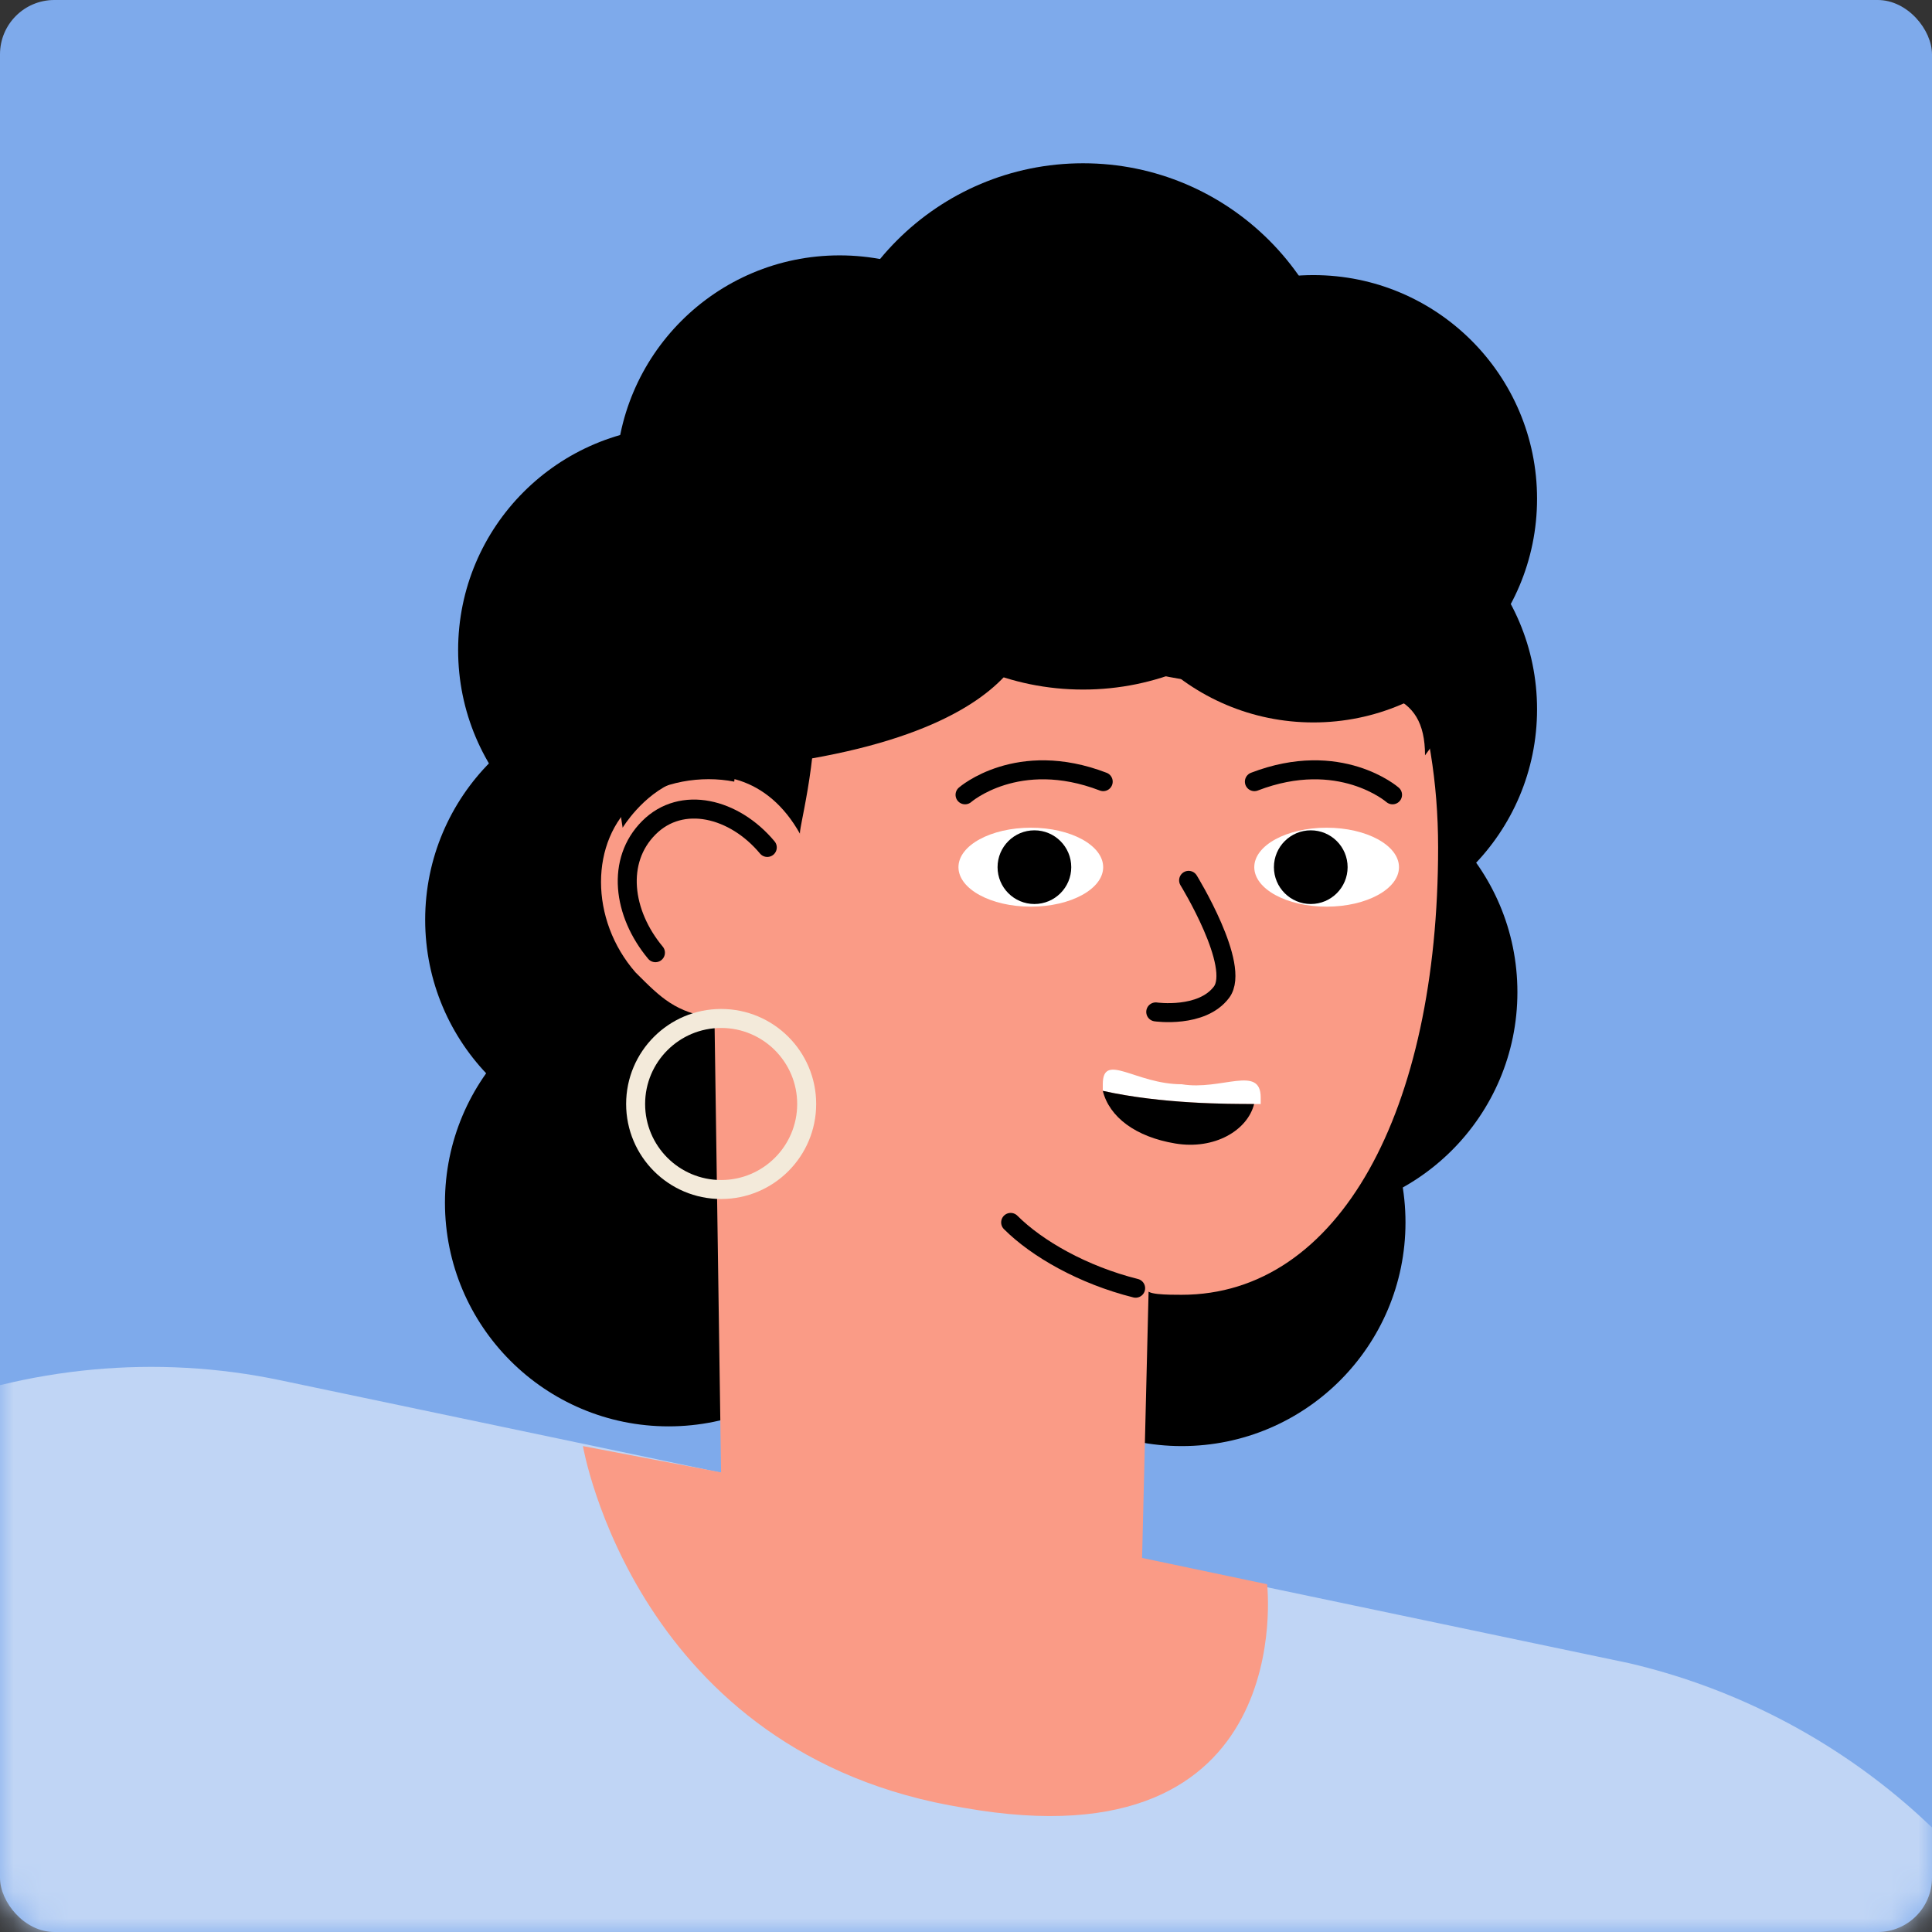
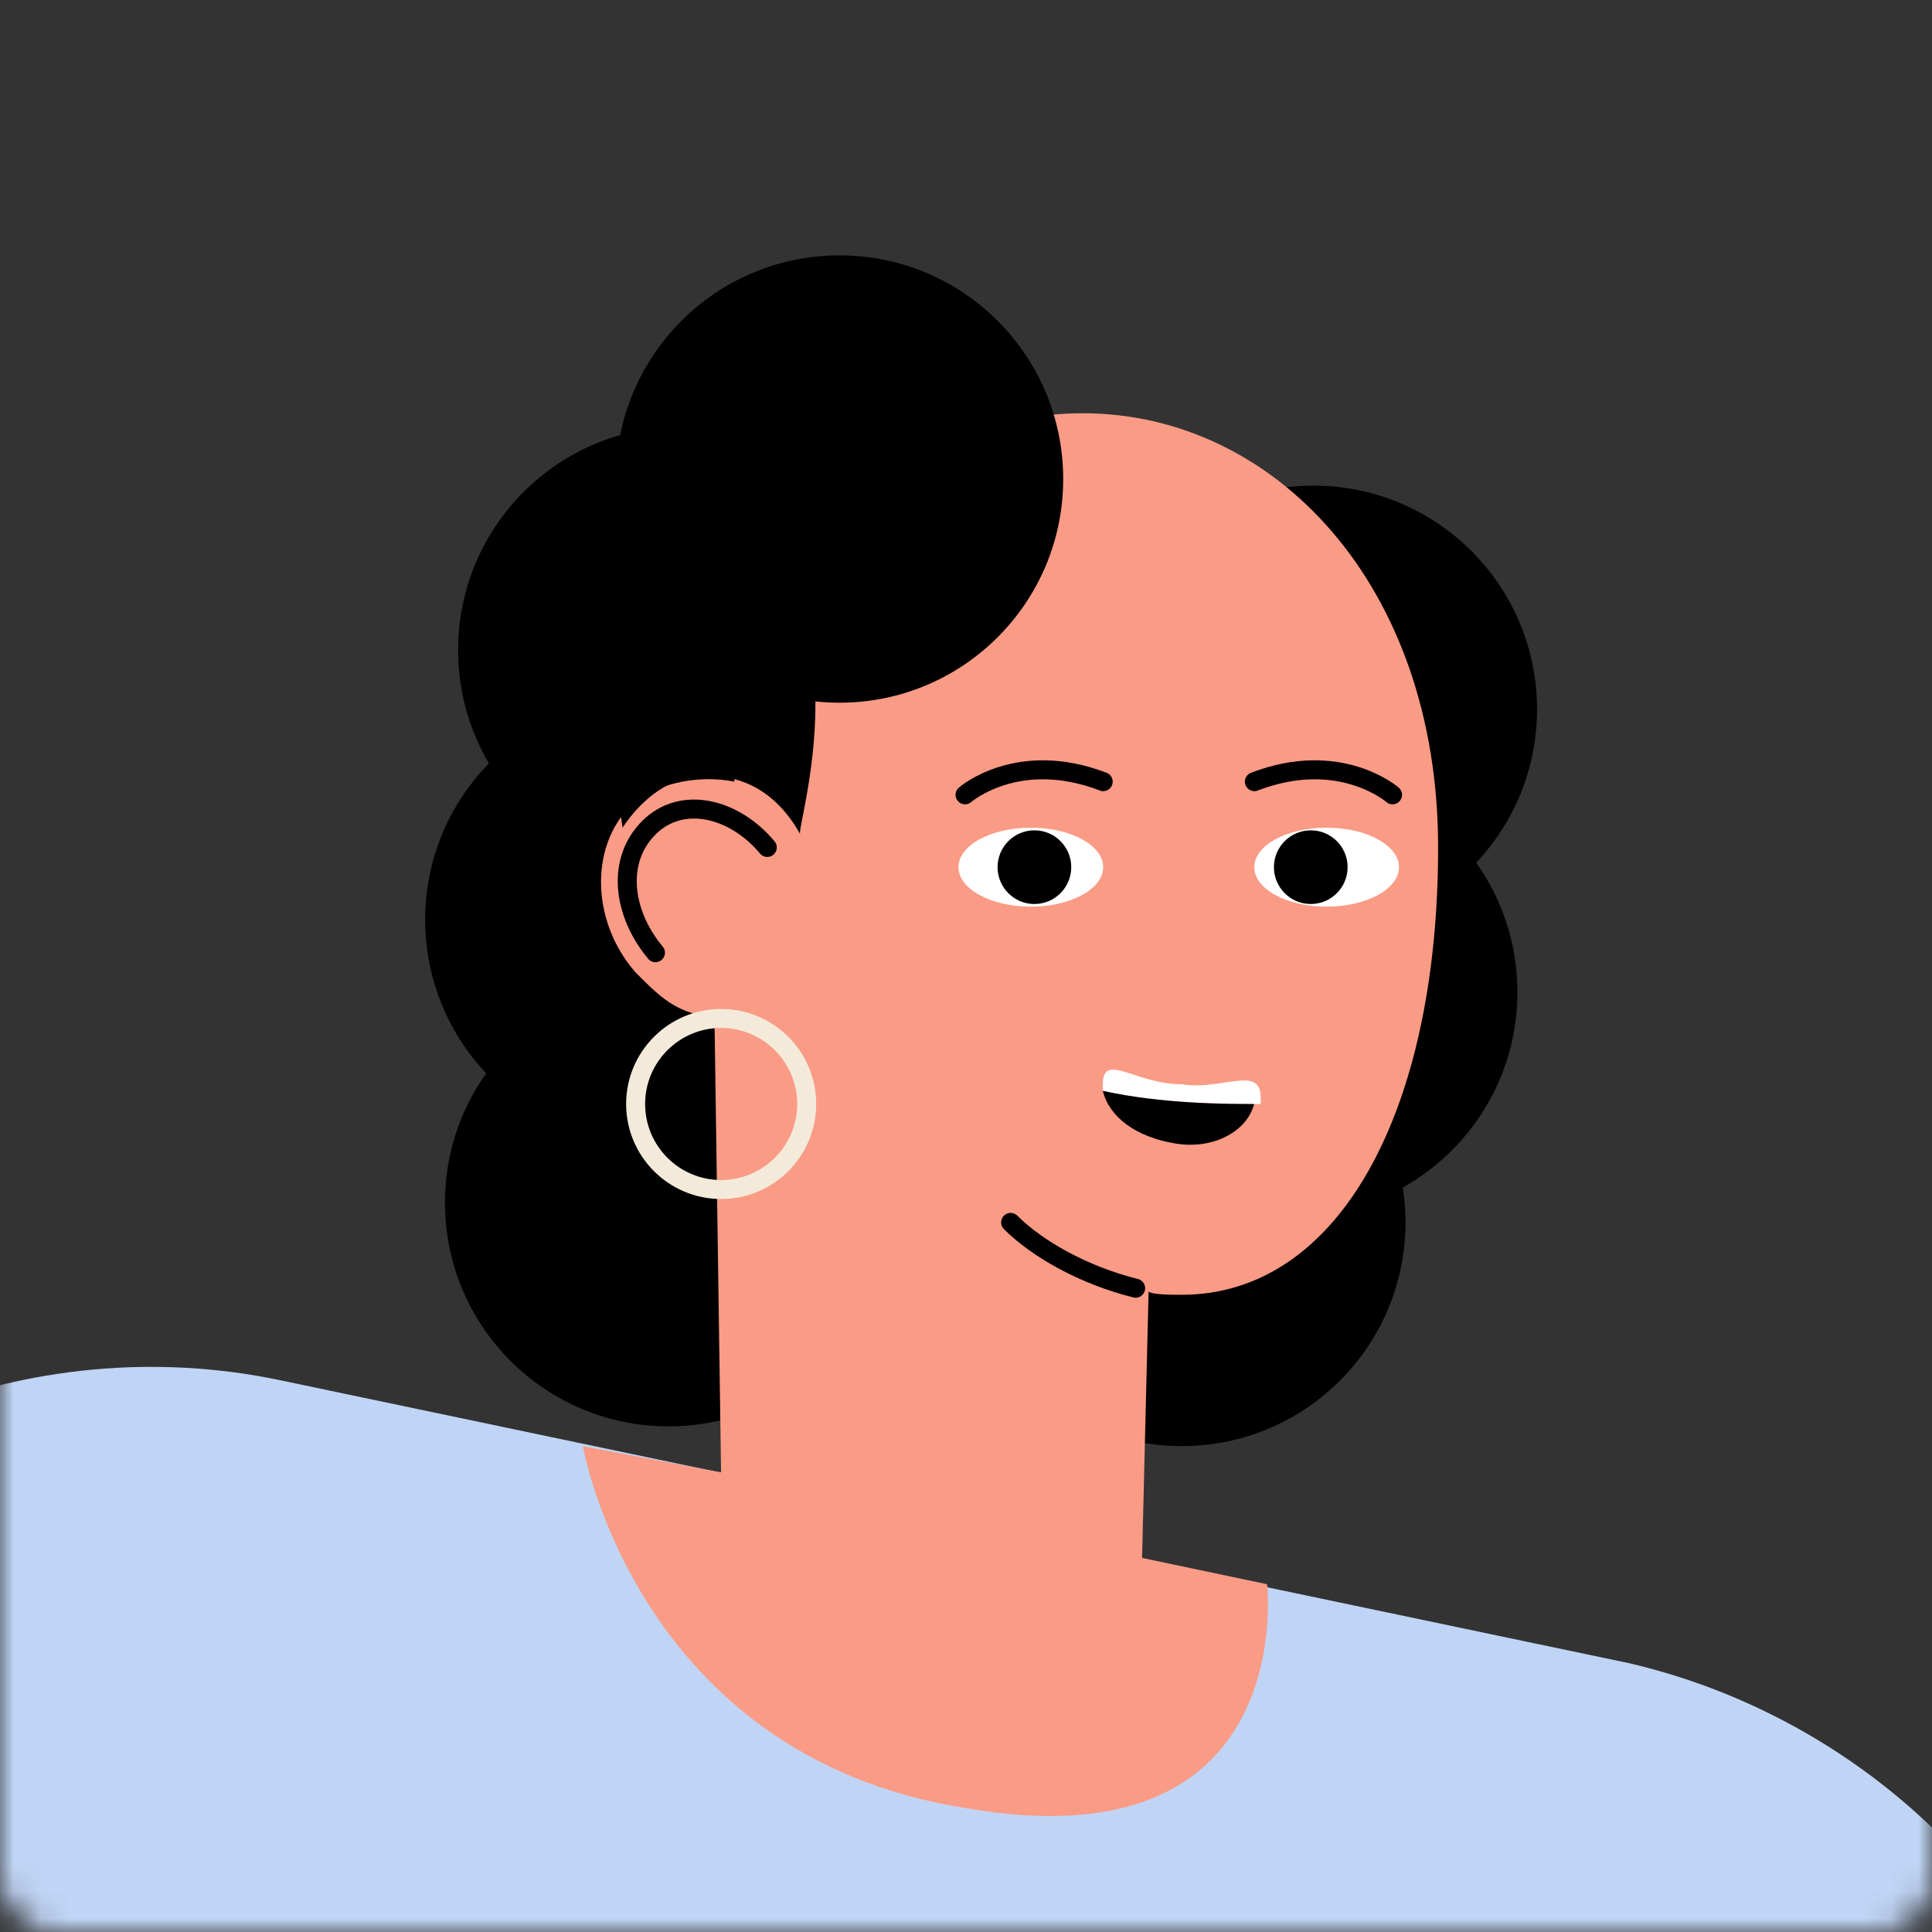
<svg xmlns="http://www.w3.org/2000/svg" width="71" height="71" viewBox="0 0 71 71" fill="none">
  <rect x="0" y="0" width="71" height="71" fill="#333333" stroke="none" />
-   <rect width="71" height="71" rx="1.996" fill="#7EAAEB" />
  <mask id="mask0_10670_178783" style="mask-type:alpha" maskUnits="userSpaceOnUse" x="0" y="0" width="71" height="71">
    <rect width="71" height="71" rx="1.996" fill="#95F2CB" />
  </mask>
  <g mask="url(#mask0_10670_178783)">
    <path d="M-4.924 143.561L60.351 137.033L65.911 122.528L76.307 145.495C81.626 157.341 98.307 157.341 103.868 145.737L128.043 94L105.56 84.088L92.263 112.857L76.307 74.901C73.406 67.89 67.12 62.813 59.867 61.121L10.307 50.725C1.12 48.791 -8.55 52.66 -13.627 60.396L-85.188 167.011L-60.528 183.934L-13.627 116.242L-4.924 143.561Z" fill="#C0D5F5" />
    <path d="M23.845 42.022C28.384 42.022 32.065 38.342 32.065 33.802C32.065 29.262 28.384 25.582 23.845 25.582C19.305 25.582 15.625 29.262 15.625 33.802C15.625 38.342 19.305 42.022 23.845 42.022Z" fill="black" />
    <path d="M25.056 32.11C29.595 32.11 33.276 28.43 33.276 23.89C33.276 19.351 29.595 15.671 25.056 15.671C20.516 15.671 16.836 19.351 16.836 23.89C16.836 28.43 20.516 32.11 25.056 32.11Z" fill="black" />
    <path d="M24.571 52.418C29.111 52.418 32.791 48.738 32.791 44.198C32.791 39.658 29.111 35.978 24.571 35.978C20.032 35.978 16.352 39.658 16.352 44.198C16.352 48.738 20.032 52.418 24.571 52.418Z" fill="black" />
    <path d="M43.431 53.143C47.97 53.143 51.651 49.463 51.651 44.923C51.651 40.383 47.97 36.703 43.431 36.703C38.891 36.703 35.211 40.383 35.211 44.923C35.211 49.463 38.891 53.143 43.431 53.143Z" fill="black" />
    <path d="M47.544 44.681C52.084 44.681 55.764 41.001 55.764 36.461C55.764 31.922 52.084 28.241 47.544 28.241C43.004 28.241 39.324 31.922 39.324 36.461C39.324 41.001 43.004 44.681 47.544 44.681Z" fill="black" />
    <path d="M48.267 34.286C52.806 34.286 56.486 30.606 56.486 26.066C56.486 21.526 52.806 17.846 48.267 17.846C43.727 17.846 40.047 21.526 40.047 26.066C40.047 30.606 43.727 34.286 48.267 34.286Z" fill="black" />
    <path d="M43.422 47.583C49.224 47.583 52.85 40.813 52.85 31.143C52.85 21.473 46.806 15.187 39.795 15.187C33.268 15.187 27.949 20.264 26.982 28.725C25.773 28.484 24.323 28.725 23.356 29.451C21.664 30.901 21.664 33.802 23.356 35.736C24.323 36.703 24.806 37.187 26.257 37.429L26.499 54.11L21.422 53.143C21.422 53.143 23.356 64.506 35.444 66.44C47.773 68.615 46.565 58.22 46.565 58.22L41.971 57.253L42.213 47.341C41.971 47.583 42.938 47.583 43.422 47.583Z" fill="#FA9B86" />
    <path d="M24.087 35.011C22.878 33.56 22.637 31.626 23.846 30.418C25.054 29.209 26.988 29.692 28.197 31.143" stroke="black" stroke-width="0.698" stroke-miterlimit="10" stroke-linecap="round" />
    <path d="M37.141 44.923C38.108 45.89 39.8 46.857 41.734 47.341" stroke="black" stroke-width="0.698" stroke-miterlimit="10" stroke-linecap="round" />
    <path d="M25.057 19.297C25.057 19.297 21.431 21.473 22.882 30.418C22.882 30.418 23.607 29.209 24.816 28.725C26.266 28.242 28.2 28.483 29.409 30.659C29.167 30.659 32.552 20.264 25.057 19.297Z" fill="black" />
    <path d="M48.753 33.319C50.222 33.319 51.412 32.669 51.412 31.868C51.412 31.067 50.222 30.418 48.753 30.418C47.284 30.418 46.094 31.067 46.094 31.868C46.094 32.669 47.284 33.319 48.753 33.319Z" fill="white" />
    <path d="M48.17 33.222C48.918 33.222 49.524 32.616 49.524 31.868C49.524 31.12 48.918 30.514 48.17 30.514C47.423 30.514 46.816 31.12 46.816 31.868C46.816 32.616 47.423 33.222 48.17 33.222Z" fill="black" />
    <path d="M37.882 33.319C39.351 33.319 40.541 32.669 40.541 31.868C40.541 31.067 39.351 30.418 37.882 30.418C36.413 30.418 35.223 31.067 35.223 31.868C35.223 32.669 36.413 33.319 37.882 33.319Z" fill="white" />
    <path d="M38.014 33.222C38.762 33.222 39.368 32.616 39.368 31.868C39.368 31.12 38.762 30.514 38.014 30.514C37.266 30.514 36.66 31.12 36.66 31.868C36.66 32.616 37.266 33.222 38.014 33.222Z" fill="black" />
-     <path d="M43.681 32.352C43.681 32.352 45.615 35.495 44.89 36.462C44.165 37.429 42.473 37.187 42.473 37.187" stroke="black" stroke-width="0.698" stroke-miterlimit="10" stroke-linecap="round" />
    <path d="M35.465 29.209C35.465 29.209 37.399 27.517 40.542 28.725" stroke="black" stroke-width="0.698" stroke-miterlimit="10" stroke-linecap="round" />
    <path d="M51.175 29.209C51.175 29.209 49.24 27.517 46.098 28.725" stroke="black" stroke-width="0.698" stroke-miterlimit="10" stroke-linecap="round" />
-     <path d="M52.369 27.758C52.369 22.923 45.358 27.517 37.864 22.923C37.864 22.923 38.106 28.242 22.633 28.484C22.633 28.484 18.523 14.462 31.578 13.011C31.578 13.011 47.776 6 54.303 19.539C55.754 23.407 52.369 27.758 52.369 27.758Z" fill="black" />
    <path d="M30.853 25.824C35.392 25.824 39.072 22.144 39.072 17.604C39.072 13.065 35.392 9.385 30.853 9.385C26.313 9.385 22.633 13.065 22.633 17.604C22.633 22.144 26.313 25.824 30.853 25.824Z" fill="black" />
-     <path d="M39.803 25.341C45.144 25.341 49.474 21.011 49.474 15.67C49.474 10.33 45.144 6 39.803 6C34.462 6 30.133 10.33 30.133 15.67C30.133 21.011 34.462 25.341 39.803 25.341Z" fill="black" />
-     <path d="M48.267 26.549C52.806 26.549 56.486 22.869 56.486 18.329C56.486 13.79 52.806 10.11 48.267 10.11C43.727 10.11 40.047 13.79 40.047 18.329C40.047 22.869 43.727 26.549 48.267 26.549Z" fill="black" />
    <path d="M26.502 43.714C28.238 43.714 29.645 42.307 29.645 40.571C29.645 38.836 28.238 37.428 26.502 37.428C24.767 37.428 23.359 38.836 23.359 40.571C23.359 42.307 24.767 43.714 26.502 43.714Z" stroke="#F3EADA" stroke-width="0.698" stroke-miterlimit="10" />
    <path d="M40.527 40.088V39.846C40.527 38.638 41.736 39.846 43.428 39.846C44.879 40.088 46.33 39.121 46.33 40.33V40.572C45.121 40.572 42.703 40.572 40.527 40.088Z" fill="white" />
    <path d="M46.088 40.572C45.846 41.538 44.637 42.264 43.187 42.022C41.736 41.78 40.769 41.055 40.527 40.088C42.703 40.572 45.121 40.572 46.088 40.572Z" fill="black" />
  </g>
</svg>